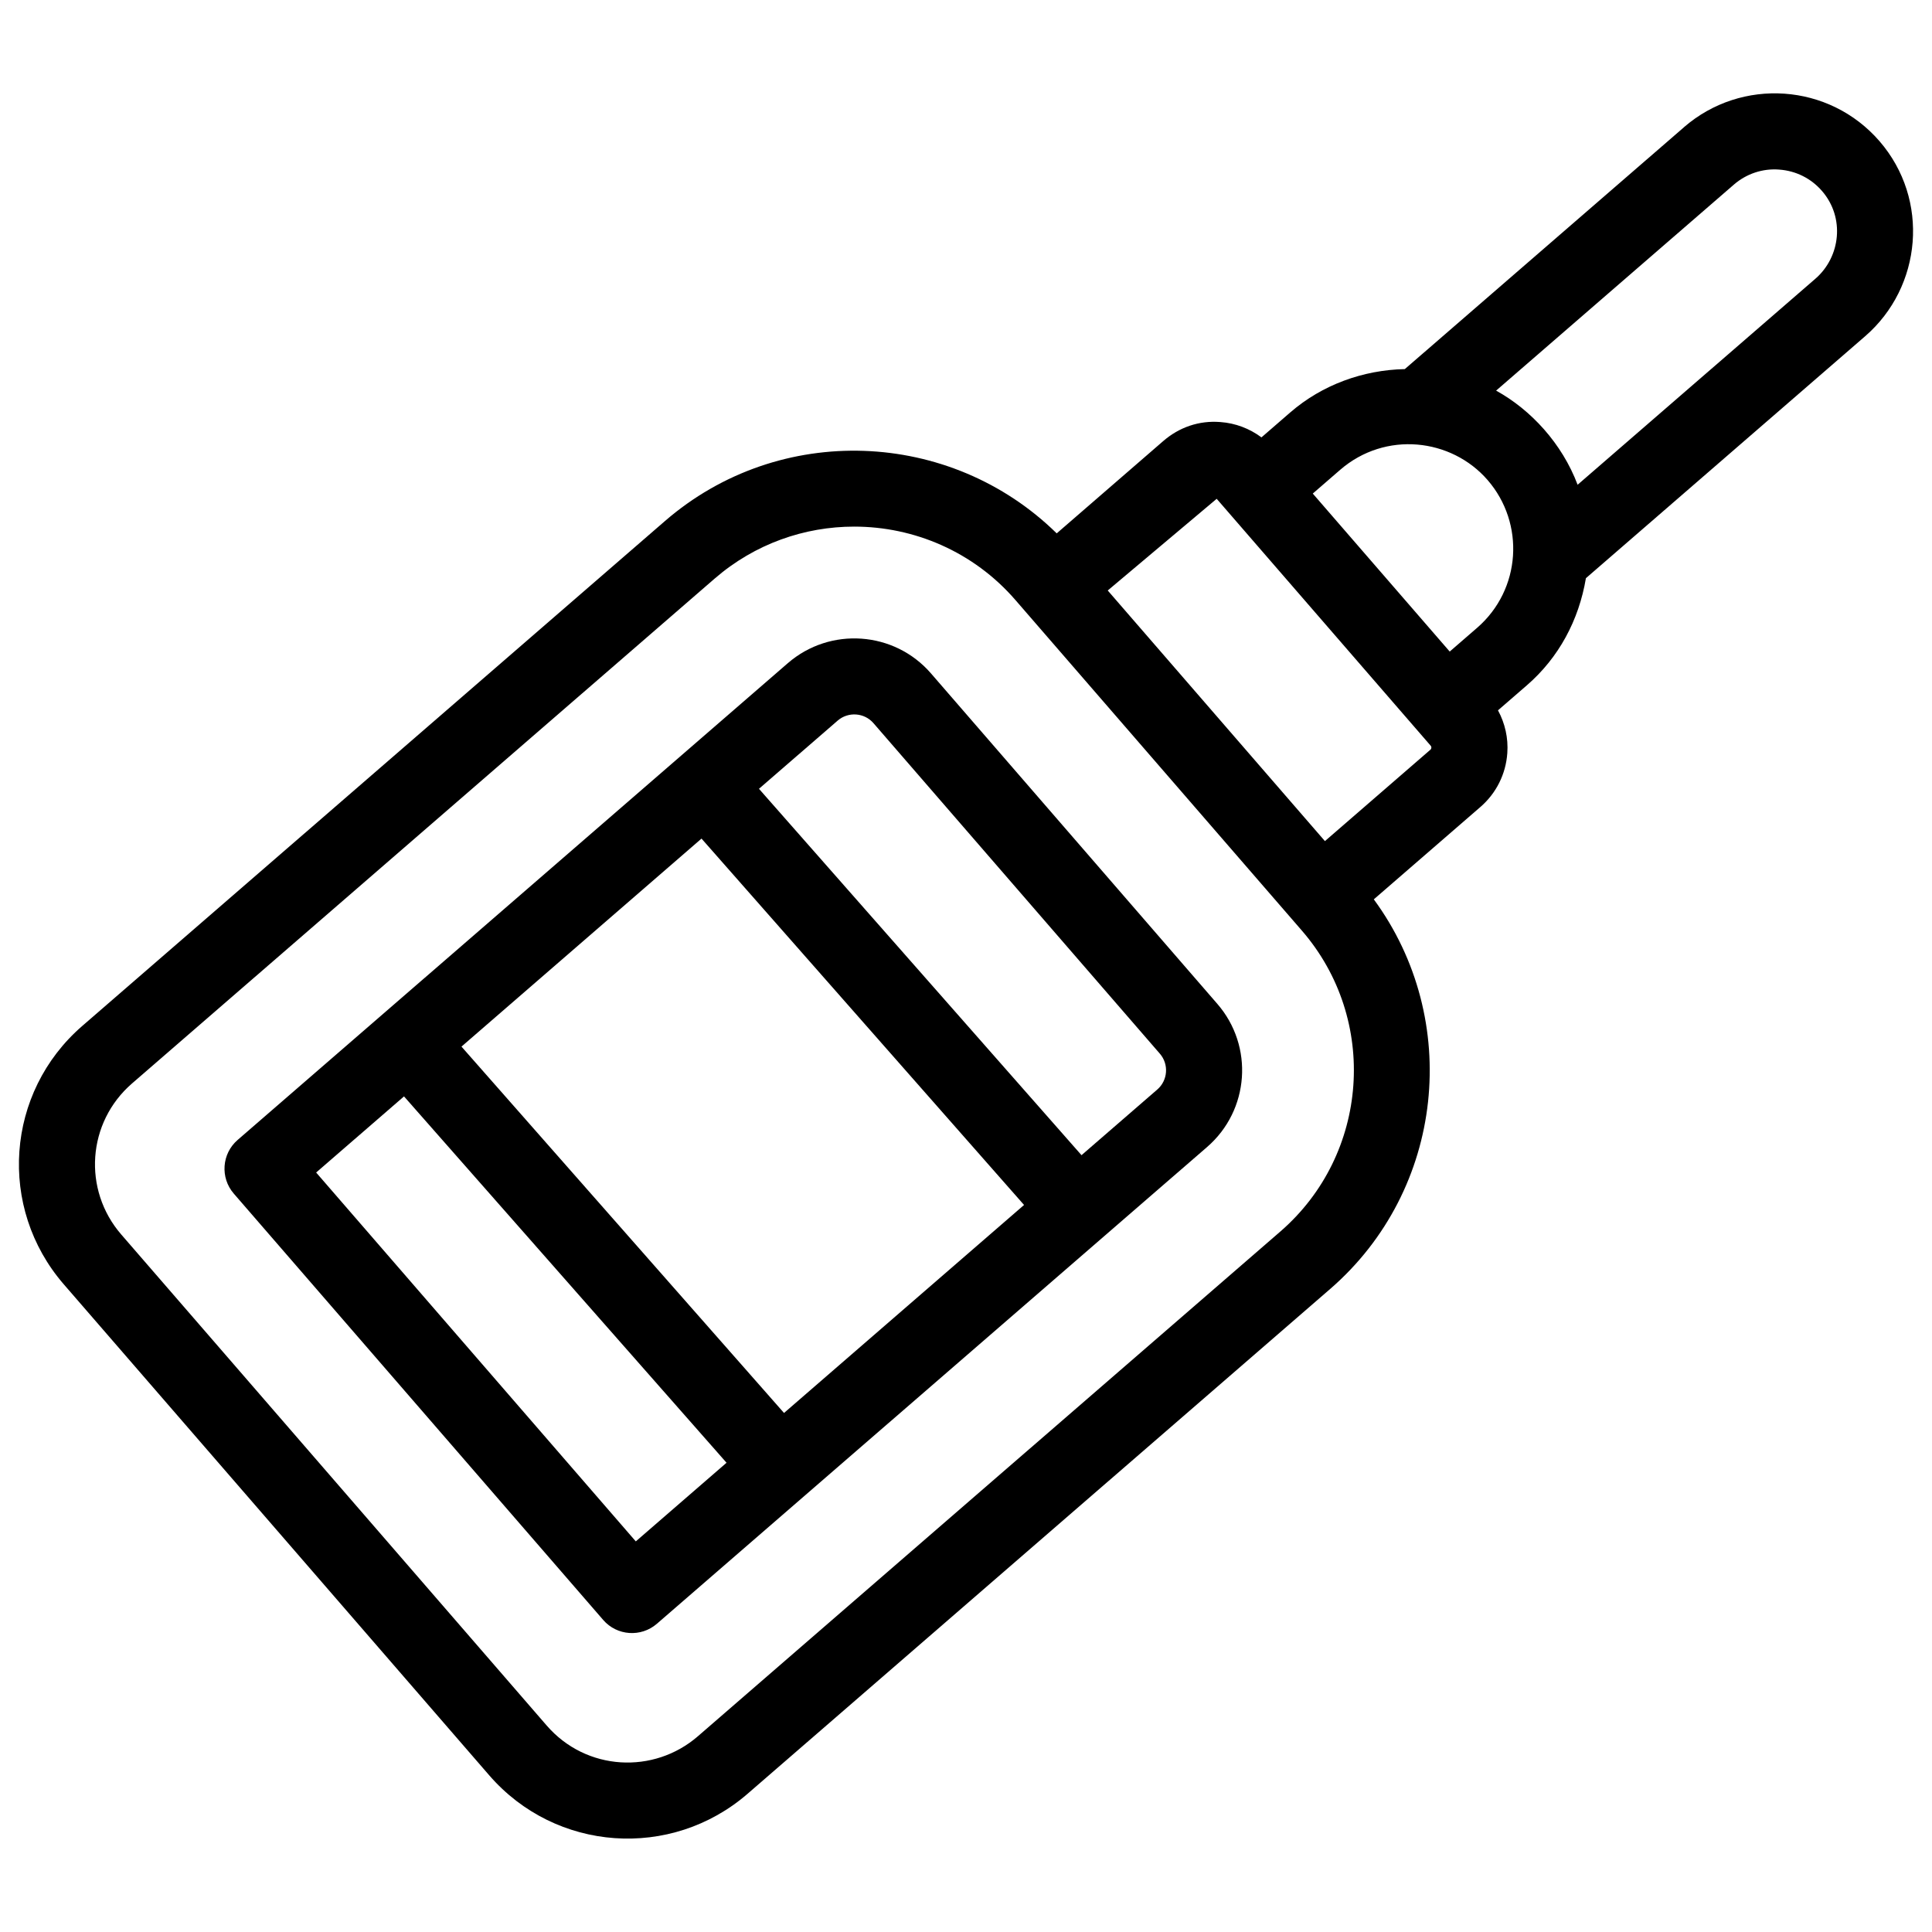
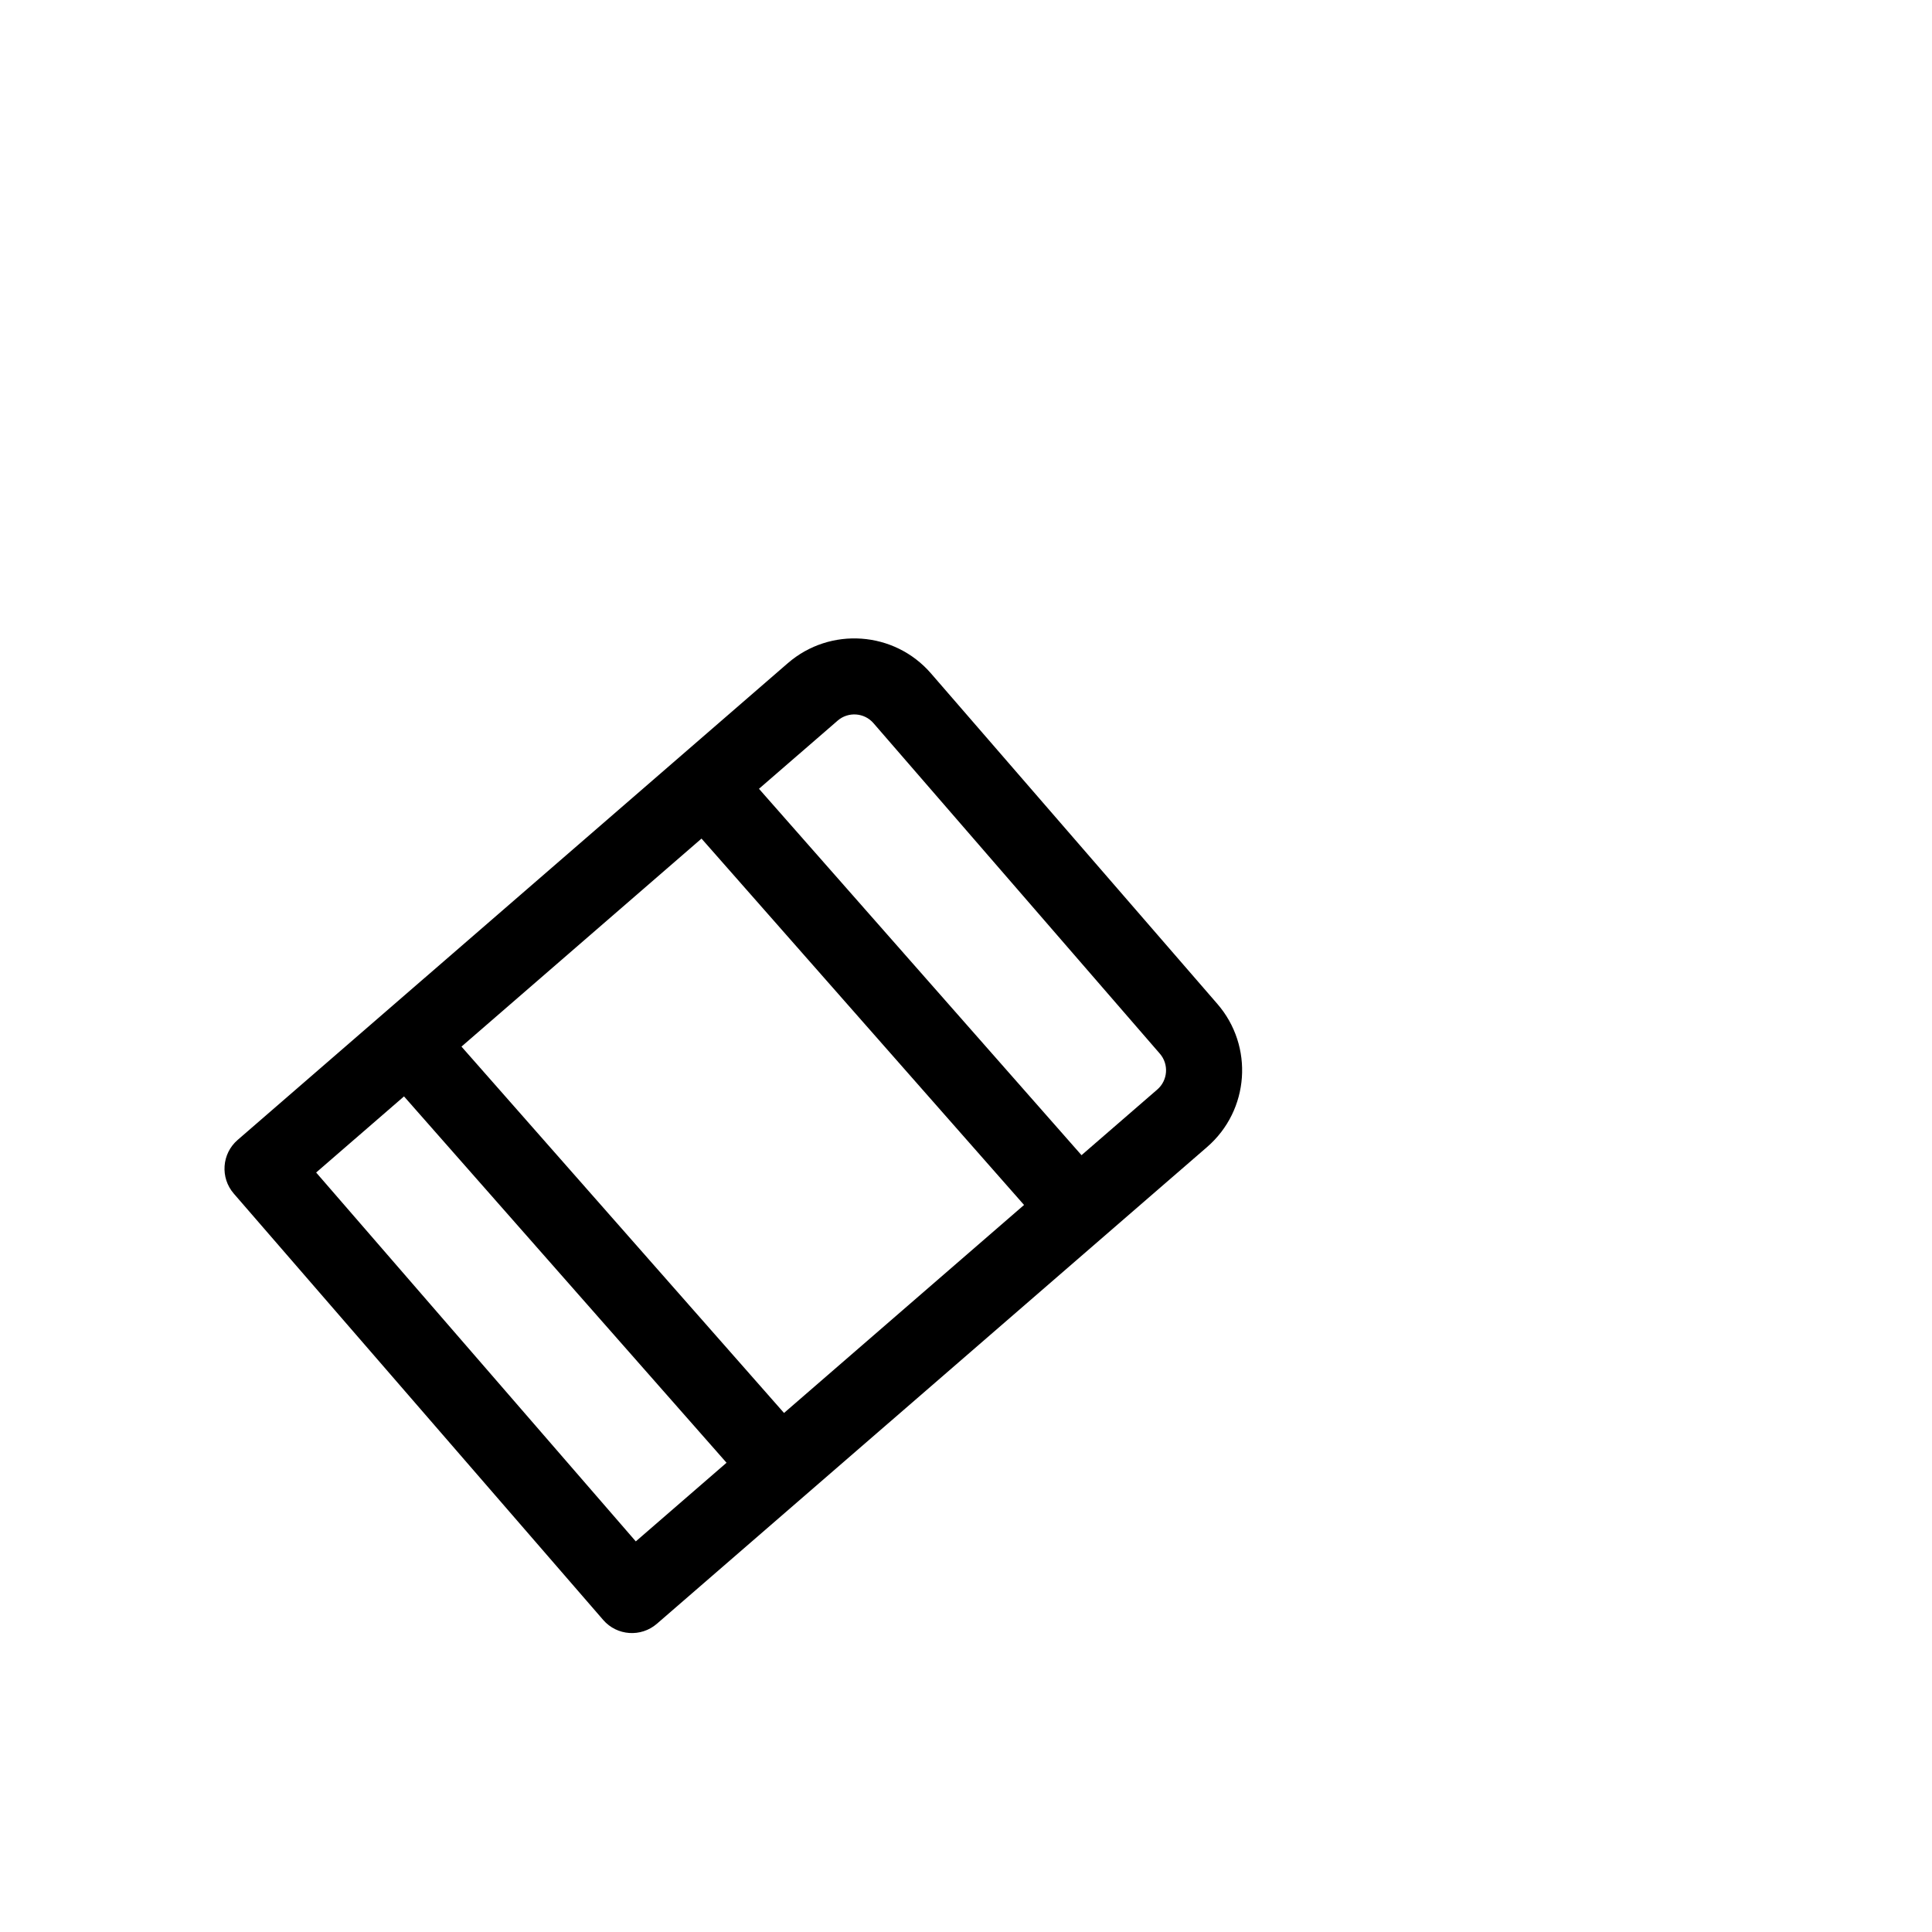
<svg xmlns="http://www.w3.org/2000/svg" fill="#000000" width="800px" height="800px" version="1.1" viewBox="144 144 512 512">
  <g>
-     <path d="m390.71 322.45c-9.703-11.203-26.711-12.414-37.918-2.711-32.82 28.441-98.305 85.188-145.82 126.36-4.207 3.644-4.66 10.008-1.02 14.215l97.902 112.99c3.66 4.227 10.035 4.637 14.215 1.02l145.83-126.36c11.238-9.742 12.418-26.727 2.711-37.918zm-38.938 196-85.477-97.09 63.613-55.125 85.477 97.094zm-39.281 34.035-84.707-97.754 23.281-20.176 85.477 97.09zm138.21-119.76-20.09 17.41-85.477-97.094 20.852-18.07c2.805-2.43 7.074-2.125 9.492 0.676l75.902 87.598c2.441 2.816 2.098 7.078-0.68 9.48z" />
-     <path d="m590.29 177.7-73.996 64.113c-11.047 0.238-21.887 4.144-30.34 11.465l-7.652 6.633c-3.148-2.34-6.883-3.777-10.891-4.062-5.644-0.457-10.926 1.387-15.133 5.031l-28.238 24.469c-28.191-27.672-73.496-29.551-103.85-3.242l-154.39 133.78c-20.305 17.598-22.496 48.16-4.894 68.473l112.74 130.11c17.613 20.324 48.203 22.461 68.477 4.894l154.38-133.77c30.363-26.316 34.949-71.418 11.57-103.26l28.238-24.465c4.207-3.644 6.742-8.707 7.141-14.262 0.289-4.012-0.602-7.91-2.469-11.363l7.648-6.625c8.488-7.356 13.793-17.293 15.652-28.391l74.008-64.129c15.066-13.055 17.207-36.195 3.789-51.695-13.352-15.398-36.559-16.91-51.797-3.707zm-106.98 292.66-154.38 133.78c-11.672 10.105-29.574 9.23-40.051-2.859l-112.74-130.12c-10.281-11.855-9.062-29.715 2.859-40.043l154.39-133.78c10.676-9.25 23.852-13.781 36.98-13.781 15.836 0 31.598 6.602 42.754 19.484 21.578 24.902 40.164 46.348 75.895 87.586 20.406 23.555 17.848 59.32-5.707 79.734zm39.809-127.72-28 24.262c-1.023-1.18-60.375-69.672-57.555-66.418l28.871-24.297c24.16 27.879-3.867-4.465 56.754 65.484 0.211 0.246 0.176 0.758-0.07 0.969zm12.32-32.25-7.25 6.281c-0.875-1.008-37.234-42.965-36.289-41.871l7.246-6.281c11.992-10.383 29.473-8.387 39.086 2.699 9.953 11.492 8.914 29.023-2.793 39.172zm89.656-92.523-63.012 54.598c-4.137-10.965-12.395-19.879-21.598-24.949l63-54.586c3.332-2.887 7.641-4.336 12.02-3.988 4.422 0.316 8.453 2.328 11.34 5.664 6.117 7.043 4.945 17.469-1.75 23.262z" />
+     <path d="m390.71 322.45c-9.703-11.203-26.711-12.414-37.918-2.711-32.82 28.441-98.305 85.188-145.82 126.36-4.207 3.644-4.66 10.008-1.02 14.215l97.902 112.99c3.66 4.227 10.035 4.637 14.215 1.02l145.83-126.36c11.238-9.742 12.418-26.727 2.711-37.918zm-38.938 196-85.477-97.09 63.613-55.125 85.477 97.094zm-39.281 34.035-84.707-97.754 23.281-20.176 85.477 97.09zm138.21-119.76-20.09 17.41-85.477-97.094 20.852-18.07c2.805-2.43 7.074-2.125 9.492 0.676l75.902 87.598c2.441 2.816 2.098 7.078-0.68 9.48" />
  </g>
</svg>